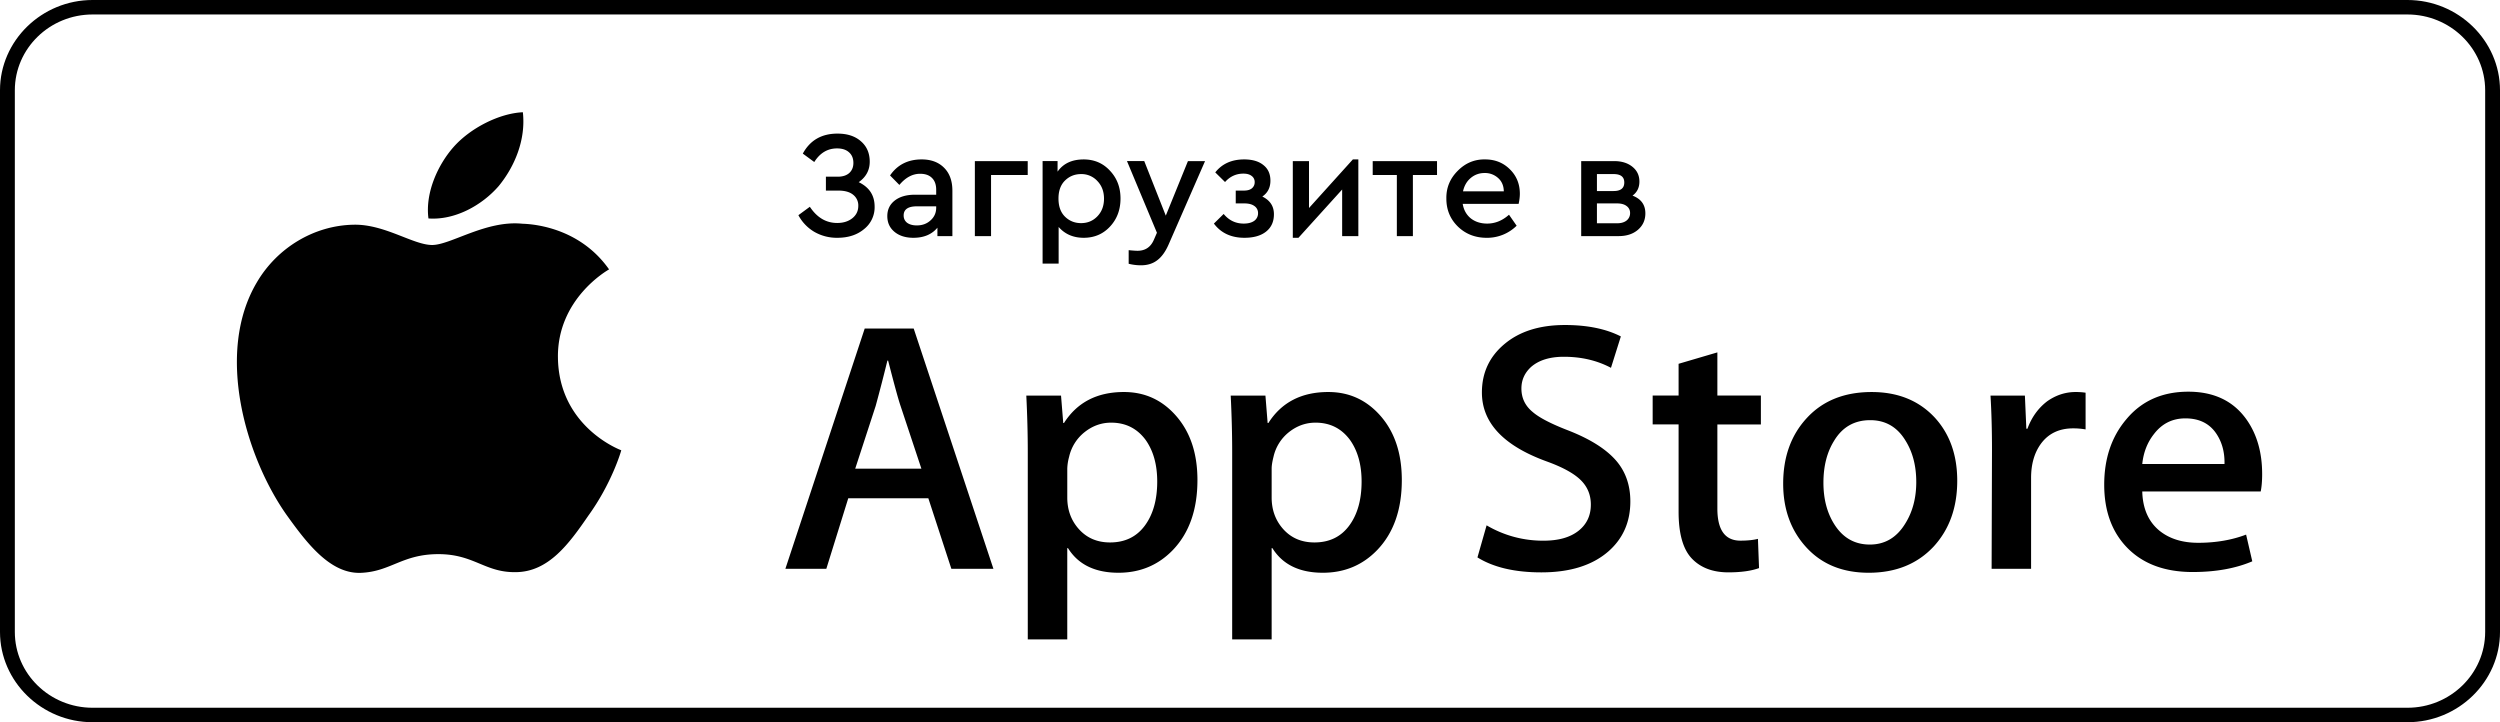
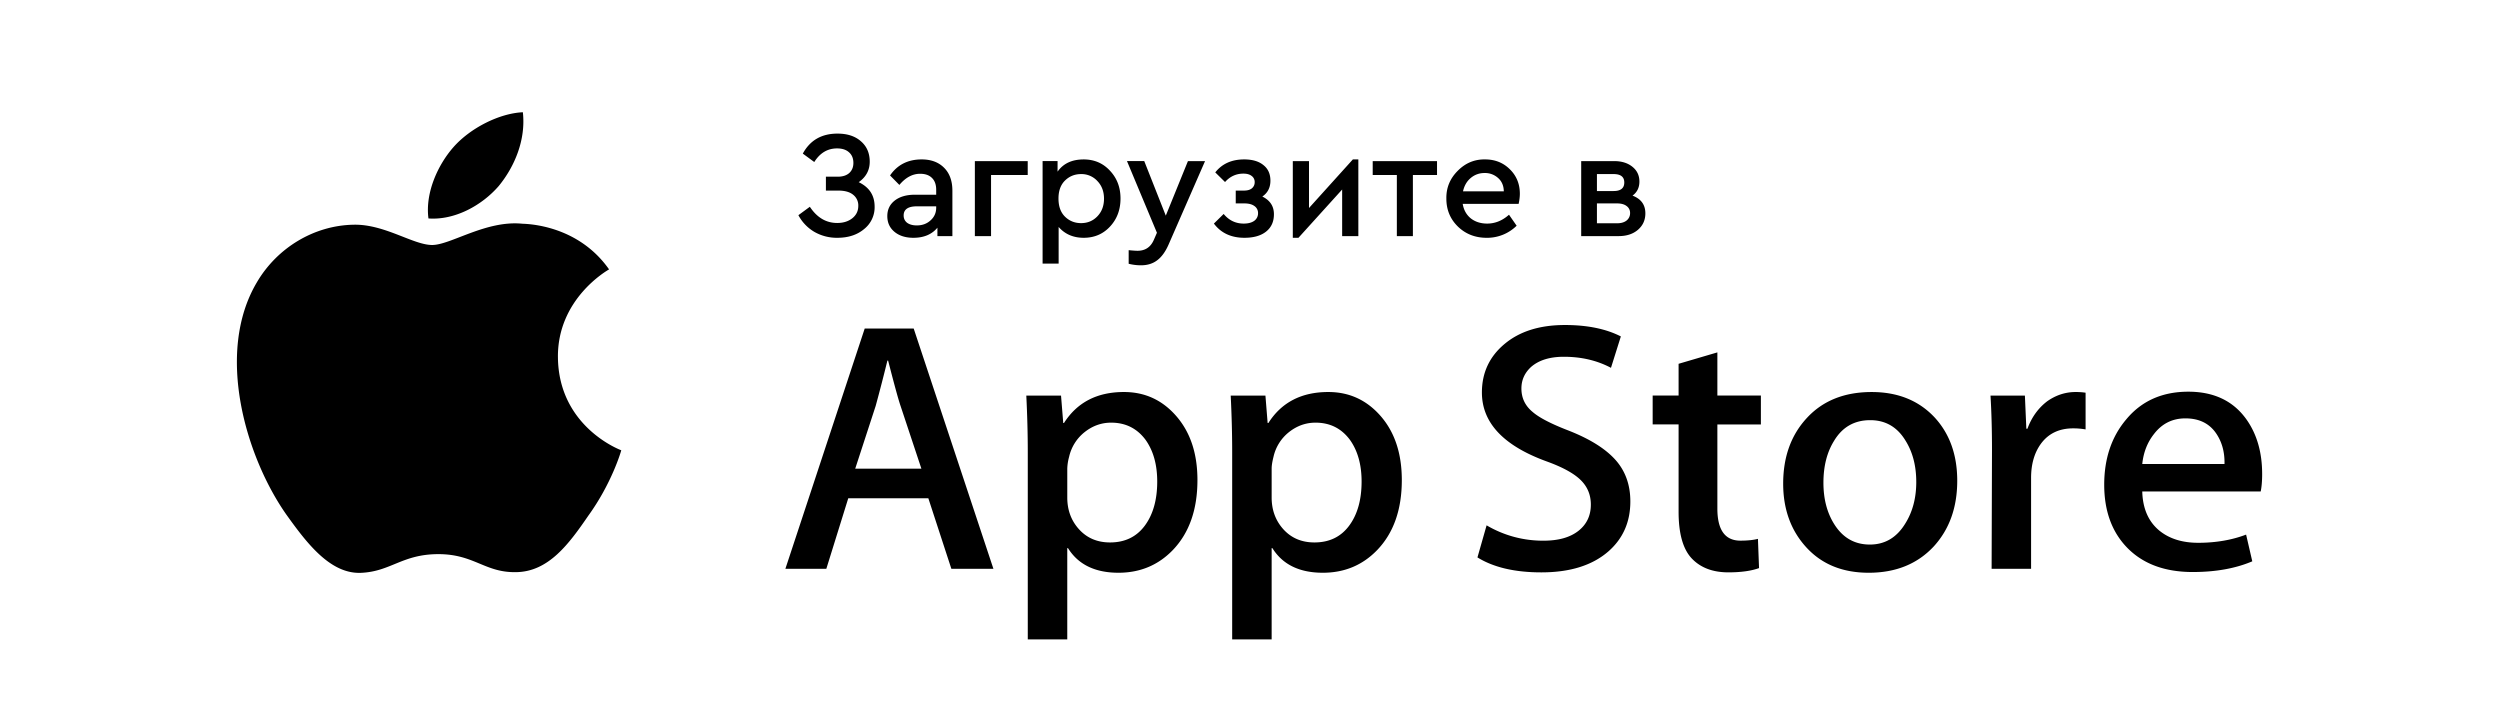
<svg xmlns="http://www.w3.org/2000/svg" width="180" height="52" fill="none">
-   <path d="M173.333 1.042c3.087 0 5.599 2.449 5.599 5.458v39c0 3.01-2.512 5.458-5.599 5.458H6.667c-3.087 0-5.599-2.448-5.599-5.458v-39c0-3.01 2.512-5.458 5.599-5.458h166.666Zm0-1.042H6.667C3.002 0 0 2.927 0 6.5v39C0 49.073 3.002 52 6.667 52h166.666c3.665 0 6.667-2.927 6.667-6.5v-39c0-3.573-3.002-6.5-6.667-6.5Z" fill="#000" />
  <path d="M40.171 25.72c-.038-4.19 3.52-6.23 3.682-6.324-2.015-2.864-5.138-3.255-6.235-3.287-2.623-.269-5.167 1.53-6.503 1.53-1.362 0-3.42-1.503-5.637-1.46-2.853.044-5.523 1.654-6.987 4.155-3.02 5.1-.768 12.595 2.127 16.717 1.448 2.02 3.14 4.273 5.355 4.194 2.166-.087 2.976-1.347 5.59-1.347 2.591 0 3.351 1.347 5.61 1.296 2.325-.036 3.79-2.028 5.186-4.065 1.674-2.314 2.346-4.593 2.372-4.71-.054-.018-4.516-1.678-4.56-6.7Zm-4.266-12.322c1.165-1.421 1.962-3.354 1.741-5.316-1.687.073-3.796 1.138-5.01 2.527-1.075 1.225-2.035 3.232-1.787 5.12 1.894.137 3.84-.932 5.056-2.331Zm35.622 27.558h-3.028l-1.659-5.082h-5.765l-1.58 5.082h-2.948l5.712-17.3h3.528l5.74 17.3Zm-5.187-7.214-1.5-4.517c-.159-.462-.456-1.549-.895-3.26h-.053a123.23 123.23 0 0 1-.843 3.26l-1.473 4.517h4.764Zm19.876.823c0 2.121-.588 3.798-1.764 5.03-1.053 1.095-2.361 1.643-3.923 1.643-1.685 0-2.896-.59-3.633-1.771h-.053v6.572H74V32.587c0-1.333-.036-2.702-.106-4.106h2.5l.16 1.977h.052c.949-1.49 2.387-2.233 4.318-2.233 1.51 0 2.77.58 3.777 1.744 1.01 1.165 1.515 2.696 1.515 4.596Zm-2.896.101c0-1.214-.28-2.215-.843-3.003-.615-.822-1.44-1.232-2.475-1.232-.7 0-1.338.229-1.907.68a3.142 3.142 0 0 0-1.12 1.784 3.544 3.544 0 0 0-.131.845v2.08c0 .908.285 1.674.856 2.299.57.625 1.312.937 2.224.937 1.07 0 1.904-.403 2.5-1.206.597-.805.896-1.866.896-3.184Zm17.611-.101c0 2.121-.588 3.798-1.765 5.03-1.052 1.095-2.36 1.643-3.921 1.643-1.686 0-2.896-.59-3.632-1.771h-.054v6.572h-2.842V32.587c0-1.333-.036-2.702-.106-4.106h2.5l.159 1.977h.053c.947-1.49 2.386-2.233 4.318-2.233 1.508 0 2.768.58 3.778 1.744 1.007 1.165 1.512 2.696 1.512 4.596Zm-2.896.101c0-1.214-.281-2.215-.844-3.003-.614-.822-1.437-1.232-2.473-1.232-.703 0-1.339.229-1.91.68a3.14 3.14 0 0 0-1.117 1.784c-.086.344-.132.624-.132.845v2.08c0 .908.286 1.674.854 2.299.57.624 1.312.937 2.226.937 1.071 0 1.904-.403 2.5-1.206.598-.805.896-1.866.896-3.184Zm19.35 1.438c0 1.471-.524 2.669-1.576 3.593-1.156 1.01-2.765 1.514-4.833 1.514-1.91 0-3.44-.358-4.599-1.077l.659-2.31a7.95 7.95 0 0 0 4.109 1.105c1.071 0 1.904-.237 2.503-.708.596-.47.893-1.102.893-1.89 0-.702-.245-1.293-.737-1.773-.49-.48-1.307-.926-2.448-1.338-3.107-1.13-4.659-2.784-4.659-4.96 0-1.423.544-2.589 1.633-3.496 1.086-.909 2.534-1.363 4.344-1.363 1.615 0 2.956.275 4.027.822l-.711 2.26c-1-.531-2.13-.796-3.396-.796-1 0-1.781.24-2.341.719-.473.427-.711.949-.711 1.566 0 .684.271 1.25.815 1.694.473.41 1.333.855 2.581 1.335 1.527.6 2.648 1.3 3.37 2.104.718.8 1.077 1.803 1.077 2.999Zm9.399-5.544h-3.133v6.057c0 1.54.552 2.31 1.659 2.31.508 0 .929-.043 1.262-.129l.079 2.105c-.56.204-1.297.307-2.211.307-1.122 0-2-.334-2.633-1.001-.631-.668-.948-1.789-.948-3.363v-6.288h-1.867v-2.08h1.867v-2.284l2.792-.822v3.106h3.133v2.082Zm14.137 4.055c0 1.918-.563 3.492-1.686 4.723-1.177 1.267-2.74 1.9-4.688 1.9-1.877 0-3.372-.608-4.486-1.822-1.115-1.214-1.672-2.747-1.672-4.594 0-1.933.573-3.517 1.724-4.748 1.148-1.232 2.697-1.848 4.645-1.848 1.877 0 3.388.607 4.528 1.822 1.091 1.18 1.635 2.702 1.635 4.567Zm-2.95.09c0-1.15-.252-2.137-.762-2.96-.596-.996-1.448-1.493-2.552-1.493-1.143 0-2.011.498-2.607 1.493-.511.824-.763 1.826-.763 3.012 0 1.15.252 2.137.763 2.959.615.995 1.473 1.492 2.581 1.492 1.086 0 1.938-.507 2.552-1.518.524-.839.788-1.836.788-2.985Zm12.191-3.787a5.07 5.07 0 0 0-.896-.076c-1 0-1.774.367-2.318 1.105-.473.65-.71 1.471-.71 2.463v6.546h-2.842l.027-8.547c0-1.438-.036-2.747-.107-3.927h2.476l.104 2.387h.079c.3-.82.773-1.48 1.421-1.976.634-.446 1.318-.668 2.055-.668.263 0 .5.018.711.05v2.643Zm12.713 3.21c0 .496-.034.915-.104 1.257h-8.528c.033 1.232.445 2.175 1.237 2.825.719.581 1.648.872 2.789.872 1.263 0 2.415-.196 3.451-.59l.445 1.924c-1.21.515-2.64.77-4.289.77-1.984 0-3.541-.569-4.675-1.706-1.13-1.137-1.697-2.665-1.697-4.581 0-1.881.527-3.448 1.581-4.697 1.104-1.334 2.596-2 4.474-2 1.844 0 3.24.666 4.188 2 .75 1.06 1.128 2.37 1.128 3.926Zm-2.711-.719c.019-.822-.167-1.531-.552-2.13-.492-.772-1.248-1.156-2.265-1.156-.93 0-1.686.375-2.263 1.13-.473.599-.755 1.318-.841 2.155h5.921v.001ZM62.973 14.877a2 2 0 0 1-.759 1.617c-.498.418-1.14.627-1.925.627a3.24 3.24 0 0 1-1.66-.429 3.048 3.048 0 0 1-1.145-1.199l.825-.605c.514.777 1.17 1.166 1.97 1.166.44 0 .802-.113 1.088-.34.286-.228.43-.525.43-.892a.972.972 0 0 0-.375-.803c-.242-.198-.597-.297-1.067-.297h-.89v-1h.857c.352 0 .627-.089.825-.265.198-.183.297-.425.297-.726 0-.322-.102-.575-.308-.759-.205-.19-.495-.286-.869-.286-.682 0-1.228.326-1.639.98l-.825-.606c.521-.96 1.353-1.44 2.497-1.44.704 0 1.265.182 1.683.55.426.366.638.857.638 1.473 0 .609-.264 1.1-.792 1.474.763.367 1.144.953 1.144 1.76Zm5.599-1.144V17h-1.078v-.605c-.404.484-.98.726-1.727.726-.565 0-1.02-.143-1.364-.429-.345-.286-.517-.663-.517-1.133s.18-.843.539-1.122c.359-.278.843-.418 1.452-.418h1.529v-.352c0-.374-.103-.66-.308-.858-.198-.198-.48-.297-.847-.297-.55 0-1.049.268-1.496.803l-.671-.682c.528-.77 1.287-1.155 2.277-1.155.674 0 1.21.198 1.606.594.403.396.605.95.605 1.661Zm-1.166 1.221v-.099H66.02c-.638 0-.957.22-.957.66 0 .22.084.396.253.528.176.125.407.187.693.187.396 0 .726-.12.99-.363.271-.242.407-.546.407-.913ZM70.19 17v-5.4h3.806v1h-2.64V17H70.19Zm10.487-2.706c0 .807-.253 1.481-.76 2.024-.498.535-1.129.803-1.891.803-.748 0-1.35-.26-1.804-.78v2.64h-1.155v-7.382h1.078v.76c.41-.588 1.038-.88 1.88-.88.763 0 1.394.27 1.893.813.506.536.759 1.203.759 2.002Zm-1.661 1.276c.315-.33.473-.752.473-1.265 0-.513-.158-.935-.473-1.265a1.545 1.545 0 0 0-1.177-.506c-.455 0-.84.154-1.155.462-.316.308-.473.74-.473 1.298 0 .565.157 1.001.473 1.31.315.307.7.461 1.155.461.47 0 .862-.165 1.177-.495Zm6.516-3.97h1.232l-2.629 6.016c-.227.514-.499.887-.814 1.122-.315.242-.704.363-1.166.363a3.57 3.57 0 0 1-.891-.11v-.979c.3.03.513.044.638.044.557 0 .95-.264 1.177-.792l.22-.506-2.156-5.159h1.243l1.551 3.927 1.595-3.927Zm6.191 3.827c0 .536-.19.954-.572 1.254-.374.293-.89.44-1.55.44-.954 0-1.688-.34-2.2-1.023l.703-.693c.381.462.862.693 1.441.693.323 0 .576-.066.76-.198a.658.658 0 0 0 .274-.55.599.599 0 0 0-.264-.517c-.169-.124-.407-.187-.715-.187h-.627v-.924h.594c.25 0 .44-.055.572-.165a.556.556 0 0 0 .198-.45.523.523 0 0 0-.22-.44c-.14-.11-.337-.166-.594-.166-.52 0-.96.202-1.32.605l-.704-.693c.491-.623 1.184-.935 2.08-.935.593 0 1.055.136 1.385.407.337.264.506.638.506 1.122 0 .499-.194.88-.583 1.144.557.271.836.697.836 1.276Zm5.682-3.949h.396V17h-1.166v-3.355l-3.146 3.476h-.407V11.6h1.166v3.377l3.157-3.498ZM100.573 17v-4.4h-1.738v-1h4.631v1h-1.738V17h-1.155Zm8.768-2.32h-4.026c.073.44.268.787.583 1.044.323.25.715.374 1.177.374.572 0 1.096-.212 1.573-.638l.55.792a3.023 3.023 0 0 1-2.156.87c-.821 0-1.511-.268-2.068-.804-.557-.543-.836-1.214-.836-2.013-.015-.777.257-1.444.814-2.002.557-.565 1.217-.84 1.98-.825.711 0 1.305.239 1.782.715.477.47.715 1.056.715 1.76 0 .213-.029.455-.088.726Zm-4.004-.903h2.937c-.007-.403-.143-.722-.407-.957a1.394 1.394 0 0 0-.979-.363c-.381 0-.715.121-1.001.363-.279.235-.462.554-.55.957Zm13.129 1.584c0 .484-.179.88-.539 1.188-.352.3-.814.451-1.386.451h-2.695v-5.4h2.376c.536 0 .972.135 1.309.406.338.271.506.627.506 1.067 0 .433-.165.77-.495 1.012.616.235.924.66.924 1.276Zm-3.487-2.827v1.221h1.199c.514 0 .77-.205.77-.616 0-.403-.256-.605-.77-.605h-1.199Zm2.387 2.805a.596.596 0 0 0-.253-.506c-.161-.124-.388-.187-.682-.187h-1.452v1.43h1.452c.286 0 .514-.066.682-.198a.666.666 0 0 0 .253-.539Z" fill="#000" />
</svg>